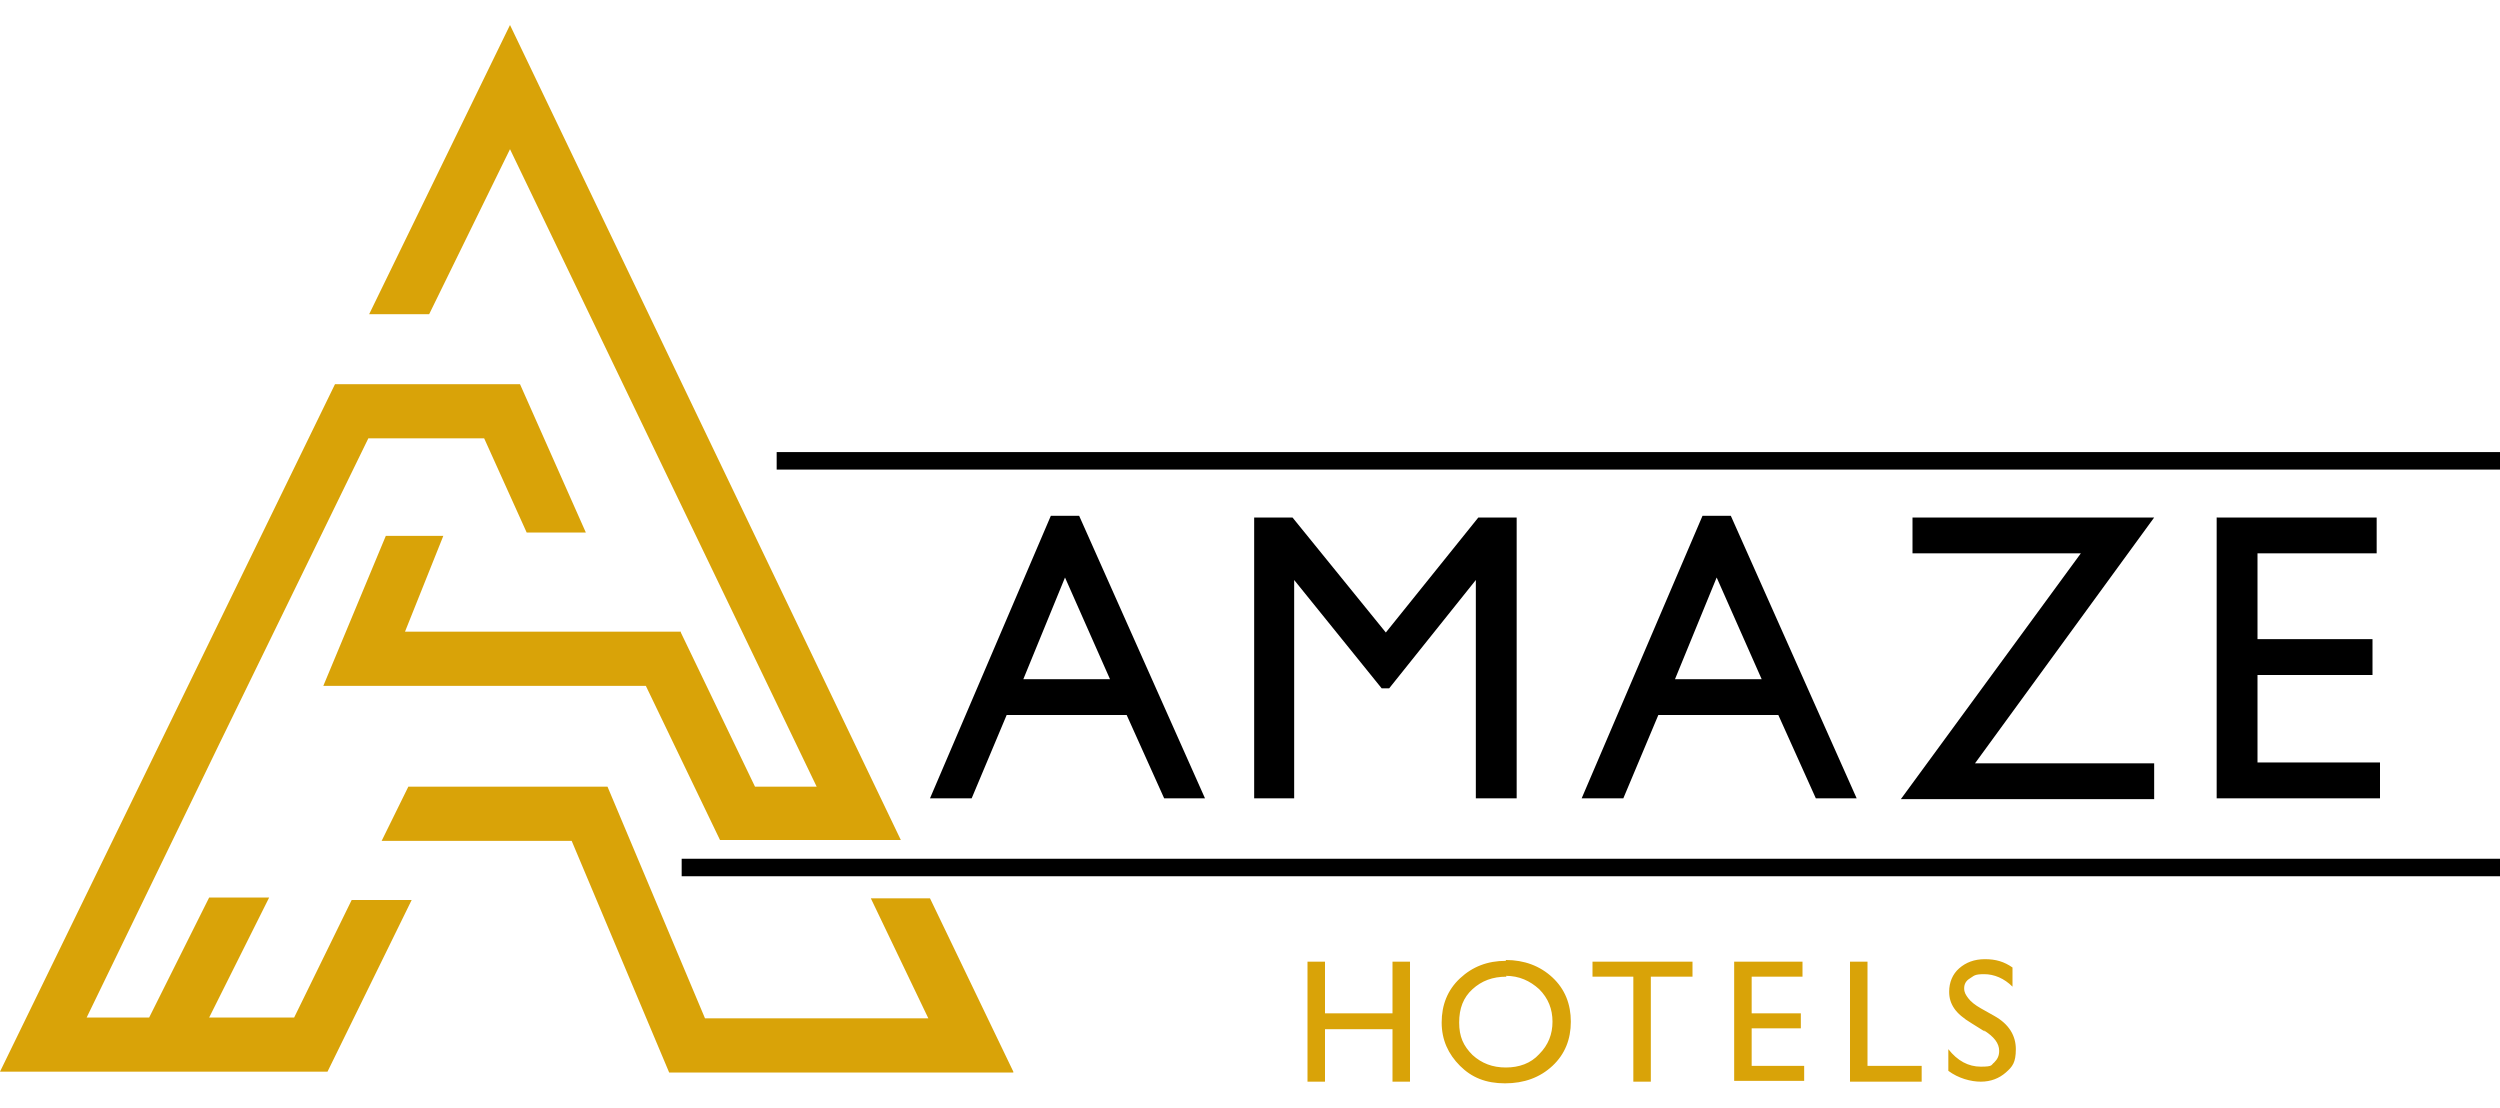
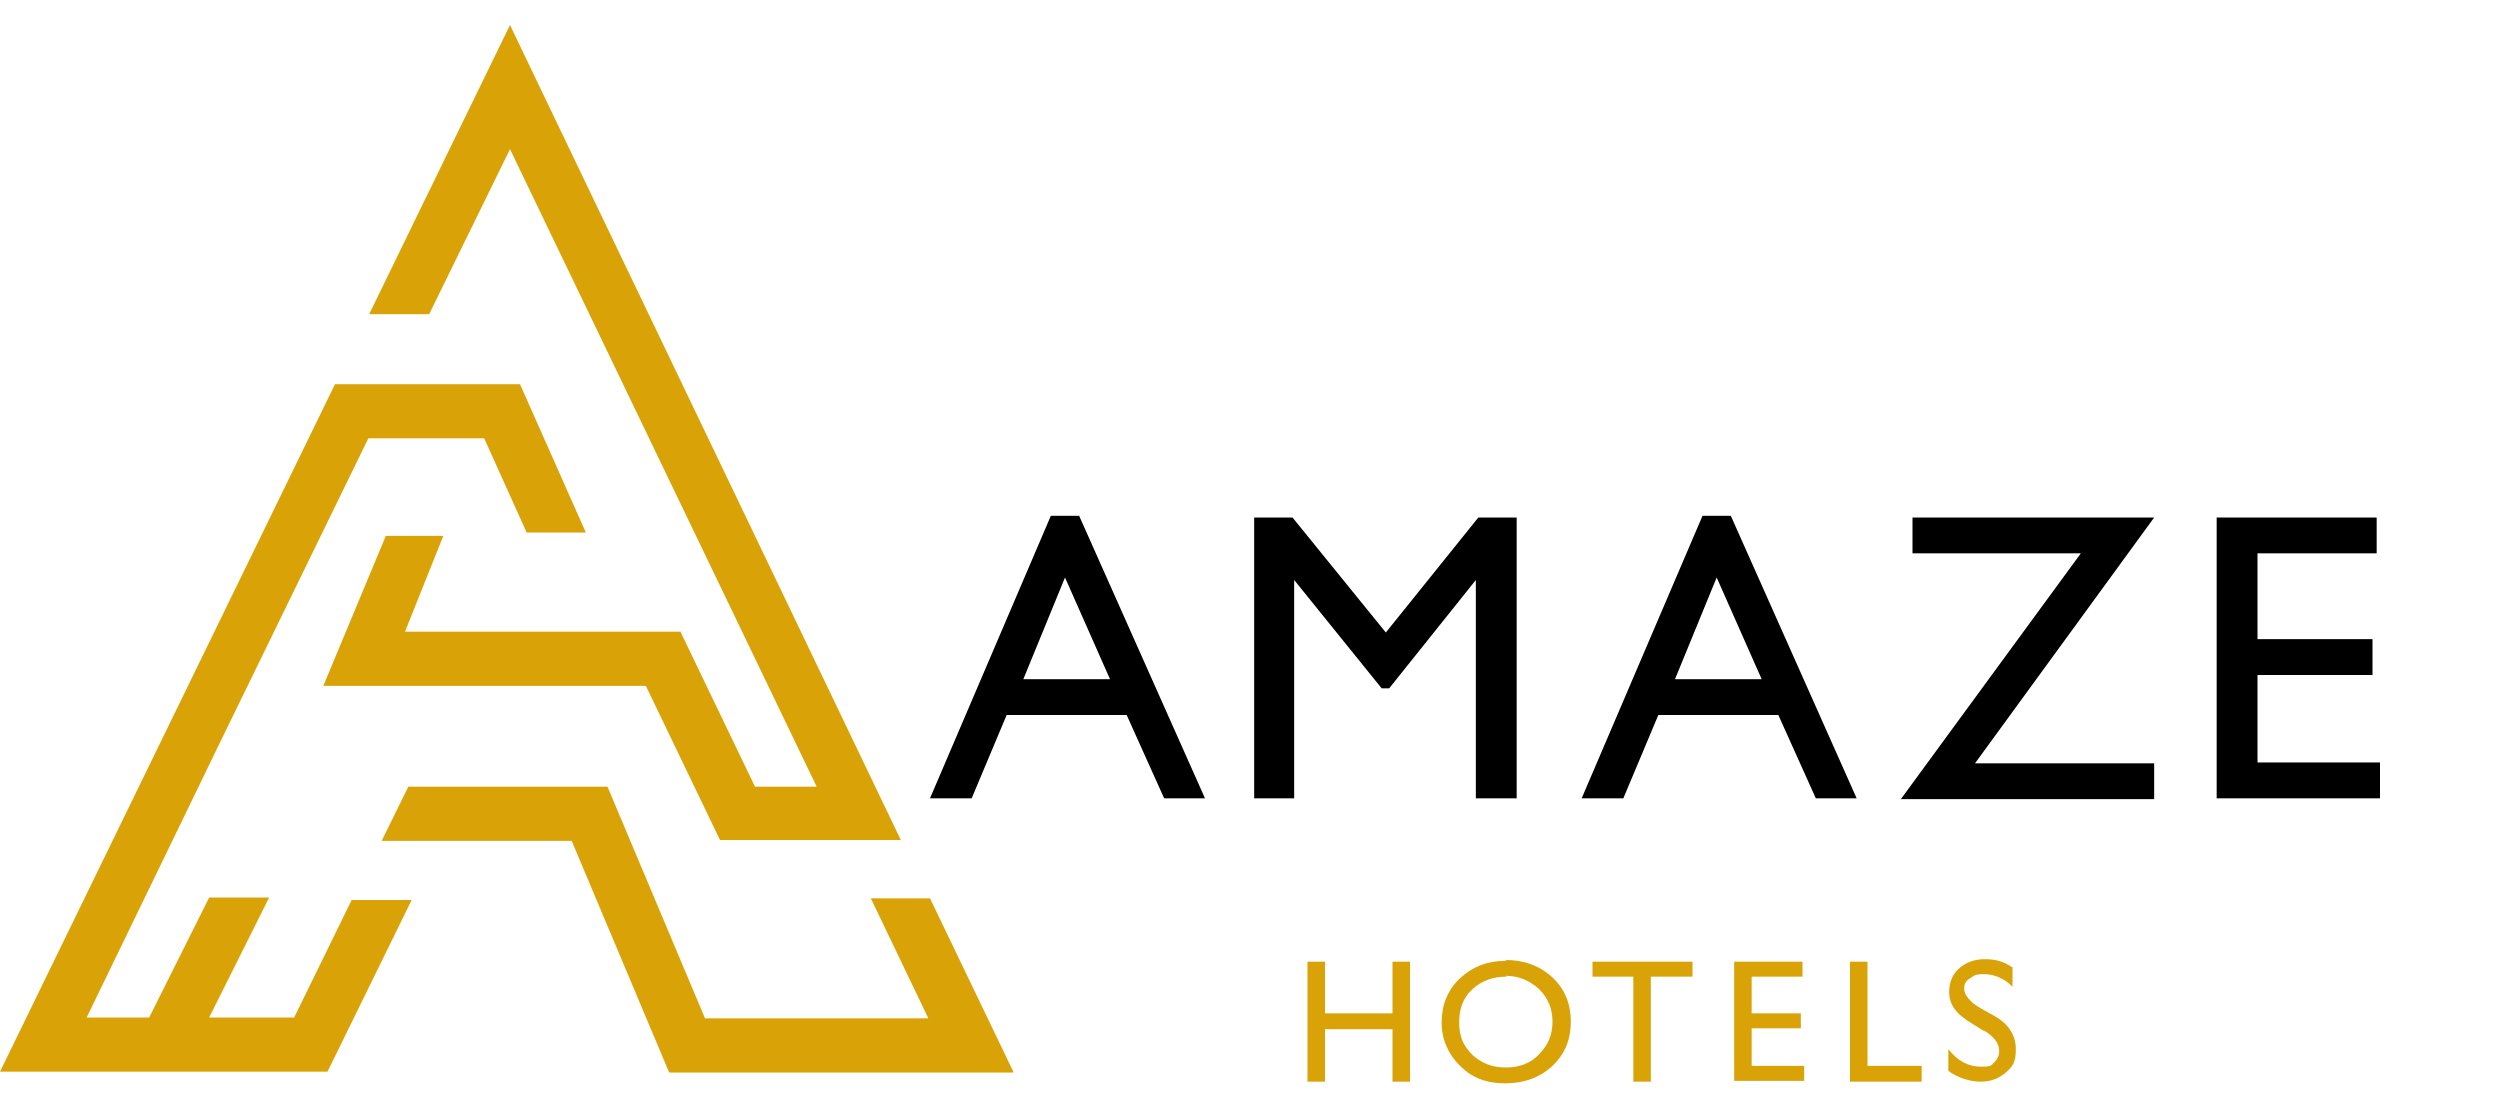
<svg xmlns="http://www.w3.org/2000/svg" version="1.1" viewBox="0 0 300 133">
  <defs>
    <style>
      .cls-1 {
        fill: none;
        stroke: #000;
        stroke-miterlimit: 10;
        stroke-width: 2.1px;
      }

      .cls-2, .cls-3 {
        fill: #d9a308;
      }

      .cls-4, .cls-3 {
        isolation: isolate;
      }
    </style>
  </defs>
  <g>
    <g id="Layer_1">
      <g>
        <path class="cls-4" d="M126.1,61.9h3.4l15.1,33.9h-4.9l-4.5-10h-14.4l-4.2,10h-5l14.5-33.9ZM133.2,81.5l-5.4-12.2-5,12.2h10.5ZM177.5,62.1h4.5v33.7h-4.9v-26.2l-10.4,13h-.9l-10.5-13v26.2h-4.8v-33.7h4.6l11.2,13.8,11.1-13.8ZM204.3,61.9h3.4l15.1,33.9h-4.9l-4.5-10h-14.4l-4.2,10h-5l14.5-33.9ZM211.4,81.5l-5.4-12.2-5,12.2h10.5ZM229.4,62.1h29.1l-21.5,29.5h21.5v4.3h-30.4l21.6-29.5h-20.2v-4.3ZM266.1,62.1h19.1v4.3h-14.3v10.3h13.8v4.3h-13.8v10.5h14.7v4.3h-19.6v-33.7Z" />
        <path class="cls-3" d="M167.1,115.4h2.1v14.4h-2.1v-6.3h-8.1v6.3h-2.1v-14.4h2.1v6.2h8.1v-6.2ZM180.7,115.2c2.2,0,4.1.7,5.6,2.1,1.5,1.4,2.2,3.2,2.2,5.3s-.7,3.9-2.2,5.3c-1.5,1.4-3.4,2.1-5.7,2.1s-4-.7-5.4-2.1-2.2-3.1-2.2-5.2.7-3.9,2.2-5.3c1.5-1.4,3.3-2.1,5.5-2.1ZM180.8,117.2c-1.7,0-3,.5-4.1,1.5-1.1,1-1.6,2.3-1.6,4s.5,2.8,1.6,3.9c1.1,1,2.4,1.5,4,1.5s3-.5,4-1.6c1.1-1.1,1.6-2.4,1.6-3.9s-.5-2.8-1.6-3.9c-1.1-1-2.4-1.6-4-1.6ZM191.1,115.4h12v1.8h-5v12.6h-2.1v-12.6h-4.9v-1.8ZM208.1,115.4h8.2v1.8h-6.1v4.4h5.9v1.8h-5.9v4.5h6.3v1.8h-8.4v-14.4ZM222,115.4h2.1v12.5h6.5v1.9h-8.6v-14.4ZM238.2,123.8l-1.6-1c-1-.6-1.7-1.2-2.1-1.8-.4-.6-.6-1.2-.6-2,0-1.1.4-2.1,1.2-2.8.8-.7,1.8-1.1,3.1-1.1s2.3.3,3.3,1v2.3c-1-1-2.2-1.5-3.4-1.5s-1.2.2-1.7.5-.7.7-.7,1.2.2.8.5,1.2.8.8,1.5,1.2l1.6.9c1.8,1,2.6,2.4,2.6,4s-.4,2.1-1.2,2.8c-.8.7-1.8,1.1-3,1.1s-2.7-.4-3.9-1.3v-2.6c1.1,1.4,2.4,2.1,3.9,2.1s1.2-.2,1.6-.5c.4-.4.6-.8.6-1.4,0-.9-.6-1.7-1.9-2.5Z" />
-         <path class="cls-1" d="M93.2,55.3h206.8M81.8,104.1h218.2" />
        <path class="cls-2" d="M26.3,89.3l17.9-36.7h13.9l5.1,11.3h7.1l-7.9-17.8h-22.2L0,128.6h39.3l10.1-20.6h-7.2l-6.9,14.1h-10.2l7.2-14.4h-7.2l-7.2,14.4h-7.5l12.8-26.4M121.6,128.6l-10-20.8h-7.1l6.9,14.4h-26.8l-11.7-27.8h-23.9l-3.2,6.5h22.8l11.7,27.8h41.3M81.7,75.8h-33.1s4.6-11.5,4.6-11.5h-6.9l-7.5,18h38.7l8.9,18.5h20.7,0,1L61.2,3l-16.9,34.7h7.2l9.7-19.8,36.8,76.5h-7.4l-8.9-18.5" />
      </g>
    </g>
  </g>
</svg>